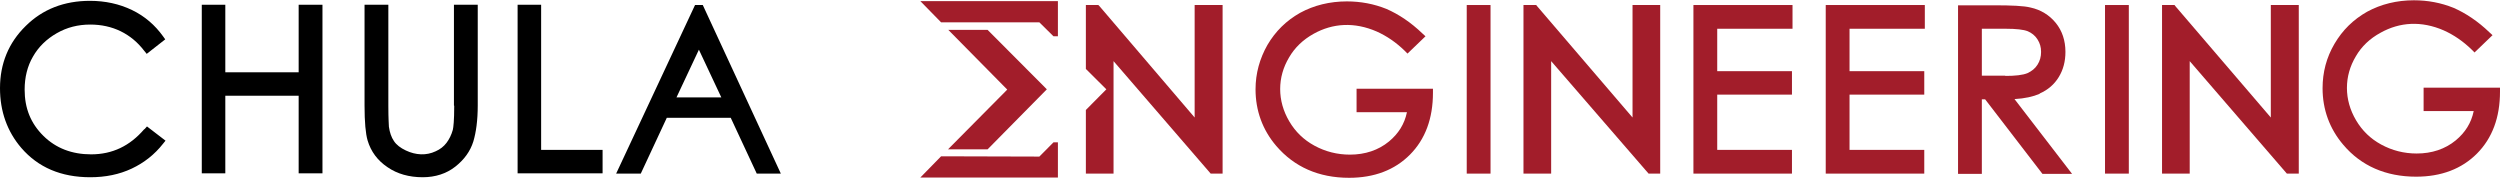
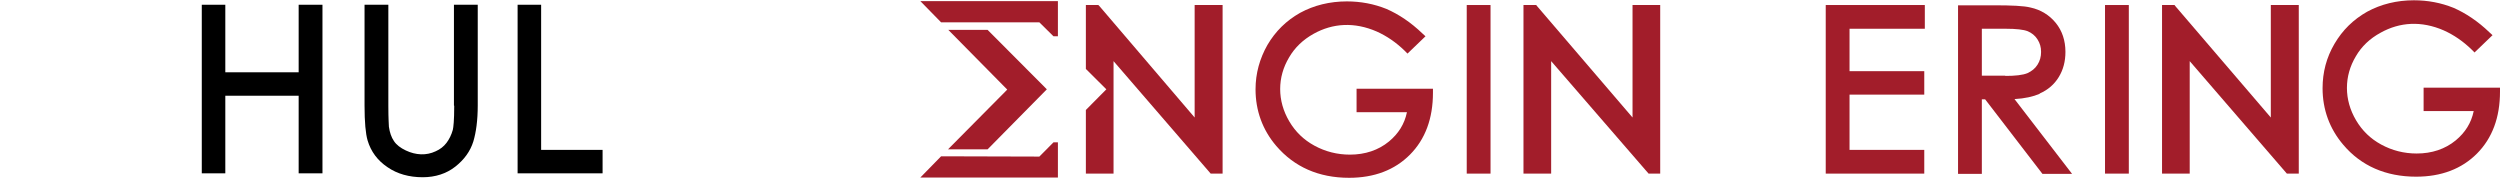
<svg xmlns="http://www.w3.org/2000/svg" width="338" height="24" viewBox="0 0 338 24" fill="none">
  <g clip-path="url(#clip0_402_128)">
    <path d="M142.43 19.245L140.521 21.17L127.236 21.132L124.43 24H143.029V19.245H142.43Z" fill="#A21D2A" />
    <path d="M183.445 15.17H190.219C189.882 16.793 189.059 18.076 187.786 19.132C186.364 20.302 184.568 20.906 182.51 20.906C180.788 20.906 179.179 20.491 177.72 19.698C176.26 18.906 175.137 17.811 174.314 16.415C173.491 15.019 173.079 13.547 173.079 12.038C173.079 10.528 173.491 9.094 174.277 7.774C175.063 6.415 176.185 5.358 177.607 4.566C180.189 3.132 183.108 2.943 186.14 4.264C187.487 4.868 188.759 5.736 189.919 6.868L190.293 7.245L192.726 4.906L192.314 4.528C190.743 3.019 189.096 1.925 187.449 1.208C185.765 0.528 183.969 0.189 182.098 0.189C179.778 0.189 177.645 0.717 175.774 1.736C173.902 2.792 172.443 4.226 171.358 6.075C170.31 7.925 169.749 9.925 169.749 12.075C169.749 14.943 170.684 17.547 172.555 19.736C174.988 22.566 178.281 24.038 182.397 24.038C185.803 24.038 188.572 22.981 190.63 20.906C192.689 18.83 193.736 16.038 193.736 12.528V12H183.408V15.17H183.445Z" fill="#A21D2A" />
    <path d="M201.52 0.679H198.302V23.472H201.52V0.679Z" fill="#A21D2A" />
-     <path d="M228.951 23.472H242.273V20.264H232.169V12.793H242.273V9.623H232.169V3.887H242.348V0.679H228.951V23.472Z" fill="#A21D2A" />
    <path d="M246.839 23.472H260.161V20.264H250.057V12.793H260.161V9.623H250.057V3.887H260.236V0.679H246.839V23.472Z" fill="#A21D2A" />
    <path d="M275.766 12.642C276.889 12.151 277.75 11.396 278.348 10.415C278.947 9.434 279.247 8.302 279.247 7.019C279.247 5.472 278.797 4.151 277.937 3.094C277.076 2.038 275.916 1.321 274.531 1.019C273.633 0.792 272.024 0.717 269.554 0.717H264.727V23.509H267.945V13.434H268.394L276.14 23.509H280.145L272.361 13.396C273.745 13.321 274.905 13.057 275.766 12.679M271.126 10.226H267.945V3.887H271.201C272.585 3.887 273.596 4 274.157 4.226C274.681 4.453 275.13 4.792 275.467 5.321C275.804 5.849 275.953 6.377 275.953 7.019C275.953 7.66 275.804 8.226 275.467 8.755C275.13 9.283 274.681 9.623 274.12 9.887C273.483 10.151 272.473 10.264 271.126 10.264" fill="#A21D2A" />
    <path d="M287.816 0.679H284.598V23.472H287.816V0.679Z" fill="#A21D2A" />
    <path d="M133.523 4.038H128.209L136.18 12.113L128.172 20.189H133.523L141.532 12.075L133.523 4.038Z" fill="#A21D2A" />
    <path d="M142.43 4.906L140.521 3.019H127.236L124.43 0.151H143.029V4.906H142.43Z" fill="#A21D2A" />
    <path d="M161.516 15.887L148.68 0.868L148.493 0.679H146.809V9.321L149.578 12.075L146.809 14.868V23.472H150.551V8.264L163.686 23.472H165.295V0.679H161.516V15.887Z" fill="#A21D2A" />
    <path d="M220.718 15.887L207.845 0.868L207.695 0.679H205.974V23.472H209.716V8.264L222.889 23.472H224.46V0.679H220.718V15.887Z" fill="#A21D2A" />
    <path d="M307.014 15.887L294.141 0.868L293.991 0.679H292.307V23.472H296.049V8.264L309.185 23.472H310.794V0.679H307.014V15.887Z" fill="#A21D2A" />
-     <path d="M19.497 17.472C17.551 19.736 15.194 20.868 12.312 20.868C9.73 20.868 7.559 20.038 5.875 18.377C4.154 16.679 3.331 14.642 3.331 12.113C3.331 10.453 3.705 8.943 4.453 7.66C5.202 6.34 6.287 5.283 7.672 4.491C9.056 3.698 10.553 3.321 12.2 3.321C13.697 3.321 15.081 3.623 16.316 4.226C17.551 4.83 18.599 5.698 19.497 6.868L19.834 7.283L22.341 5.321L22.042 4.906C20.957 3.396 19.572 2.189 17.851 1.358C16.129 0.528 14.22 0.113 12.162 0.113C8.682 0.113 5.763 1.245 3.48 3.509C1.16 5.774 0 8.604 0 11.925C0 15.057 0.973 17.774 2.882 20C5.164 22.642 8.27 23.962 12.2 23.962C14.258 23.962 16.129 23.585 17.813 22.792C19.497 22 20.919 20.868 22.042 19.434L22.379 19.019L19.871 17.094L19.535 17.472H19.497Z" fill="black" />
    <path d="M40.379 9.774H30.462V0.642H27.281V23.434H30.462V12.943H40.379V23.434H43.597V0.642H40.379V9.774Z" fill="black" />
    <path d="M61.41 14.302C61.41 16.377 61.298 17.207 61.223 17.547C61.036 18.226 60.737 18.83 60.363 19.321C59.989 19.811 59.502 20.189 58.903 20.453C57.631 21.057 56.209 20.981 54.862 20.34C54.151 20 53.589 19.585 53.252 19.057C52.916 18.566 52.691 17.924 52.579 17.132C52.579 16.868 52.504 16.189 52.504 14.302V0.642H49.286V14.264C49.286 16.528 49.435 18.076 49.697 18.981C50.146 20.491 51.044 21.698 52.392 22.604C53.702 23.509 55.311 23.962 57.144 23.962C58.866 23.962 60.363 23.472 61.56 22.528C62.758 21.585 63.581 20.453 63.993 19.132C64.367 17.887 64.591 16.264 64.591 14.264V0.642H61.373V14.264L61.41 14.302Z" fill="black" />
    <path d="M73.161 0.642H69.98V23.434H81.469V20.264H73.161V0.642Z" fill="black" />
-     <path d="M102.313 23.472H105.569L95.016 0.679H93.968L83.302 23.472H86.633L90.151 15.925H98.795L102.313 23.472ZM91.46 13.17L94.492 6.717L97.523 13.17H91.46Z" fill="black" />
    <path d="M327.671 11.849V15.019H334.445C334.108 16.642 333.285 17.924 332.012 18.981C330.59 20.151 328.794 20.755 326.736 20.755C325.014 20.755 323.405 20.34 321.946 19.547C320.486 18.755 319.364 17.66 318.54 16.264C317.717 14.868 317.305 13.396 317.305 11.887C317.305 10.377 317.717 8.943 318.503 7.623C319.289 6.264 320.411 5.208 321.871 4.415C324.453 2.981 327.372 2.792 330.403 4.113C331.75 4.717 333.023 5.585 334.183 6.717L334.557 7.094L336.99 4.755L336.578 4.377C335.006 2.868 333.36 1.774 331.713 1.057C330.029 0.377 328.233 0.038 326.362 0.038C324.041 0.038 321.908 0.566 320.037 1.585C318.166 2.642 316.707 4.075 315.621 5.925C314.536 7.774 314.012 9.774 314.012 11.925C314.012 14.793 314.948 17.396 316.819 19.585C319.214 22.415 322.545 23.887 326.661 23.887C330.066 23.887 332.836 22.83 334.894 20.755C336.952 18.679 338 15.887 338 12.377V11.849H327.671Z" fill="#A21D2A" />
  </g>
  <defs>
    <clipPath id="clip0_402_128">
      <rect width="338" height="24" fill="white" />
    </clipPath>
  </defs>
</svg>